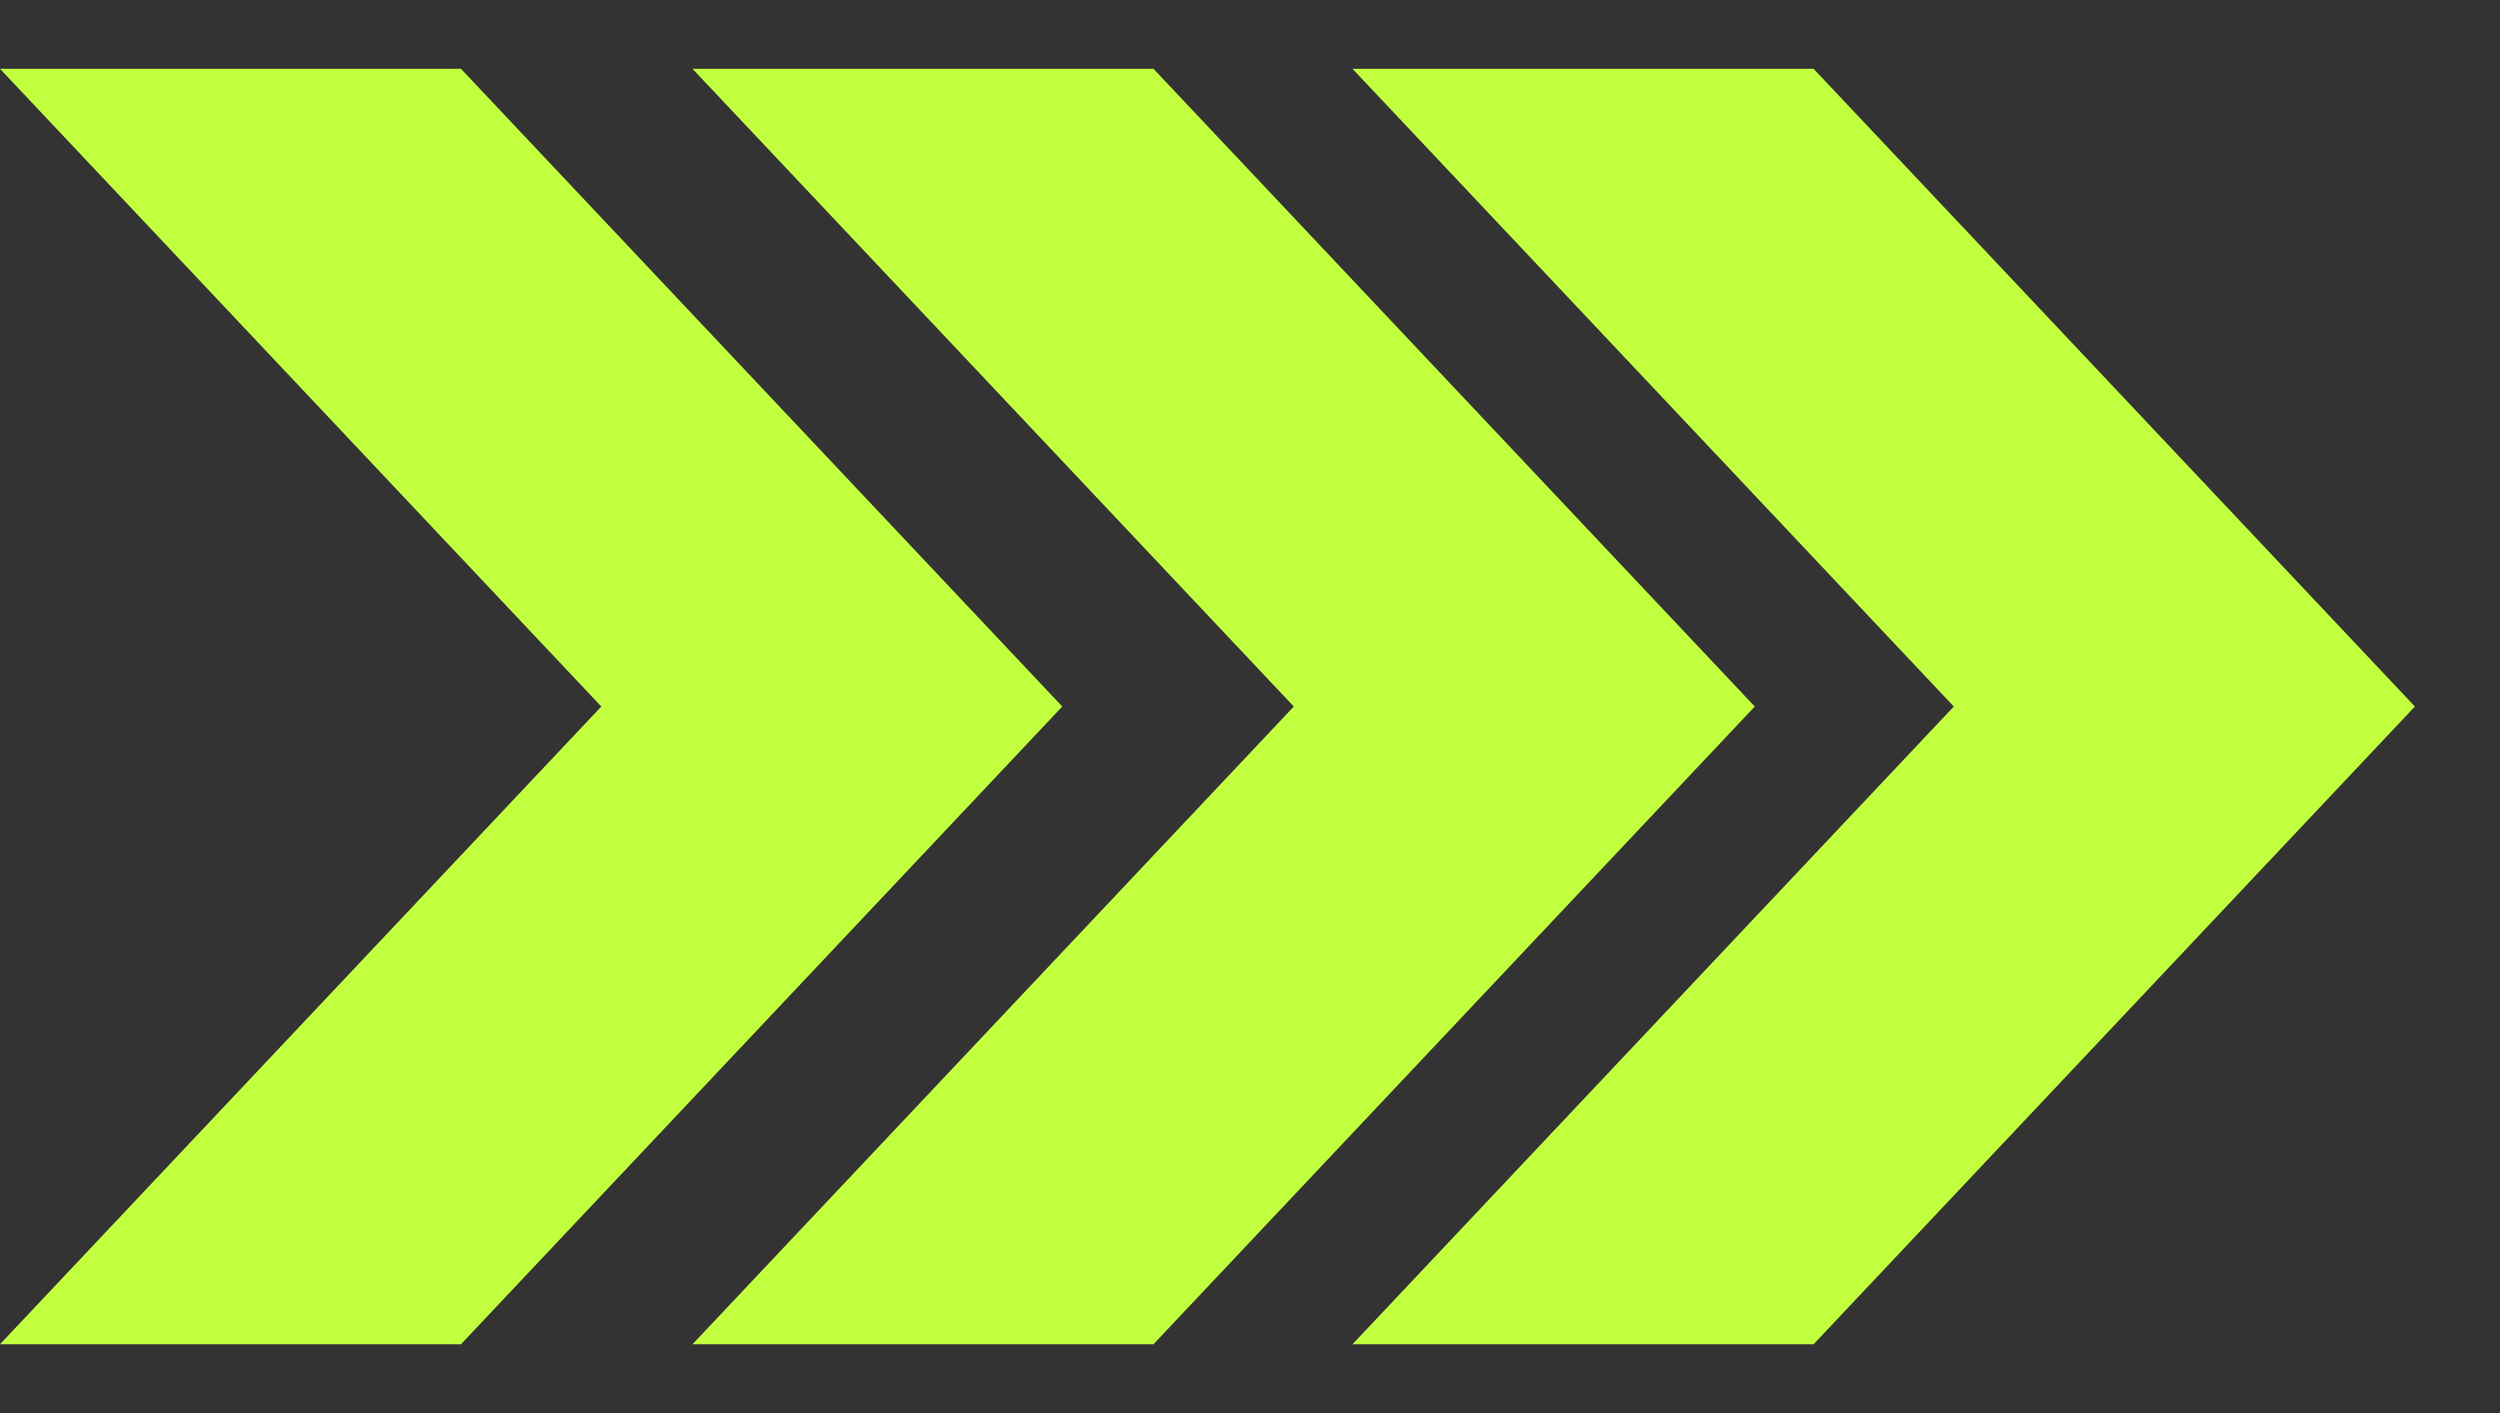
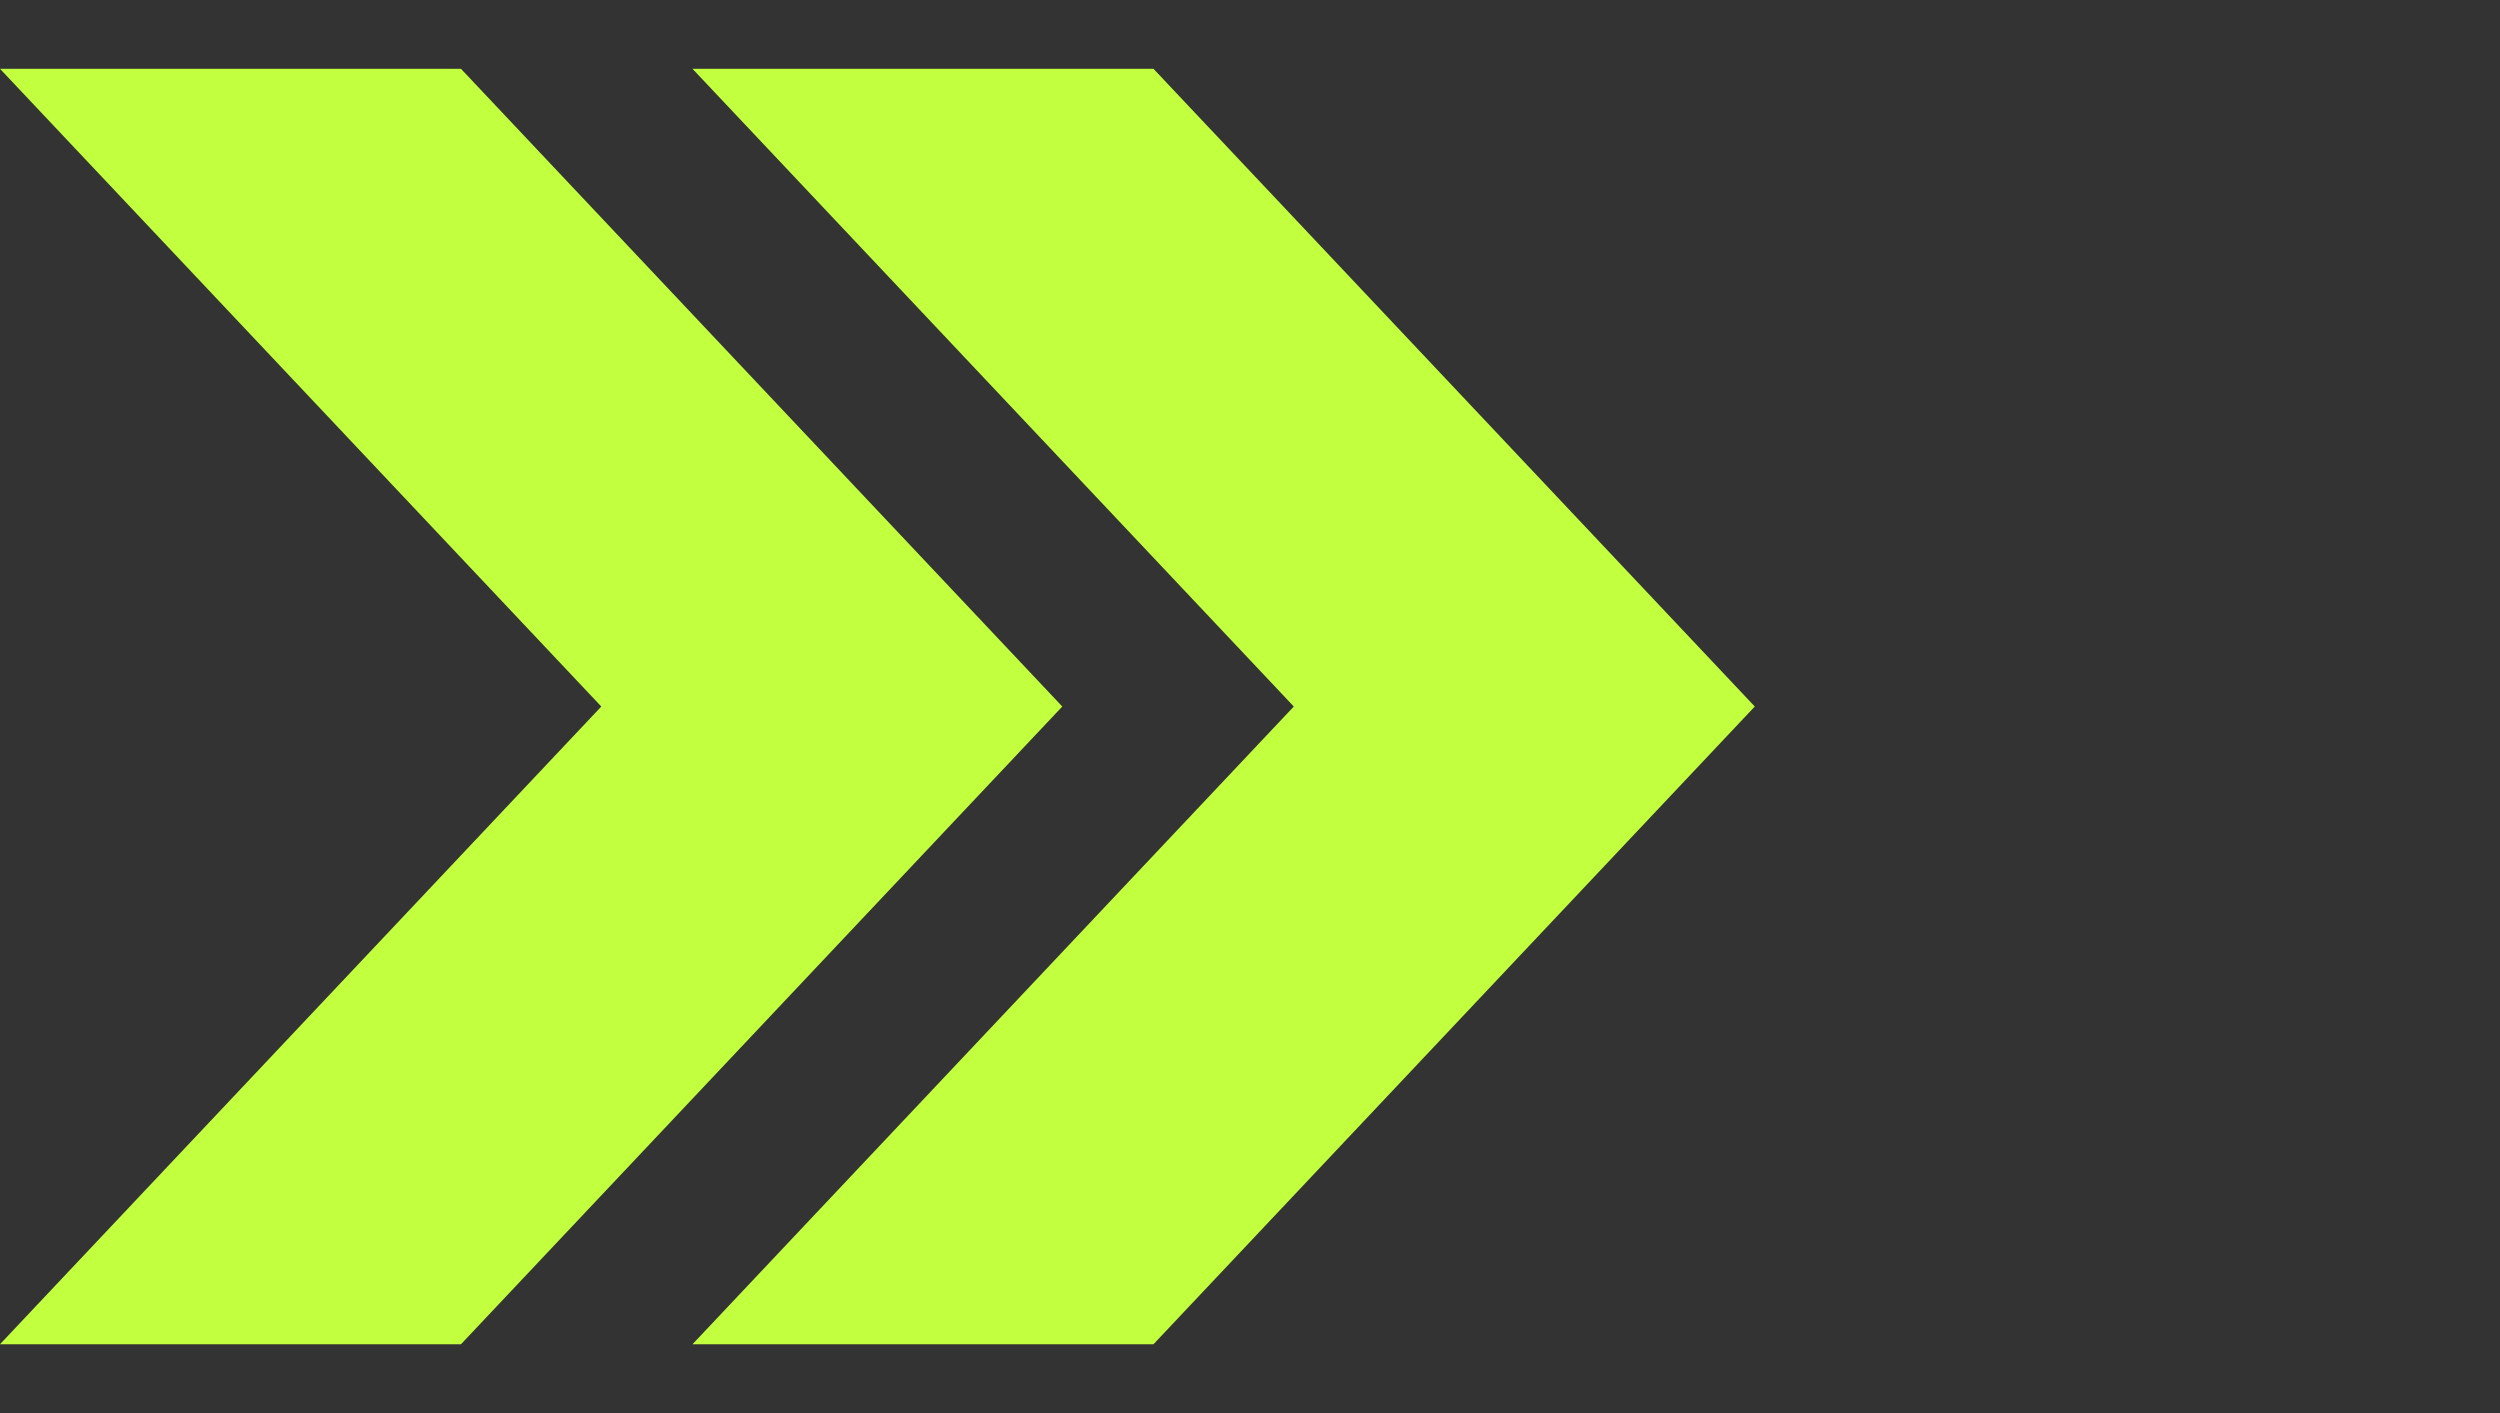
<svg xmlns="http://www.w3.org/2000/svg" width="23" height="13" viewBox="0 0 23 13" fill="none">
  <rect x="0" y="0" width="23" height="13" fill="#333333" stroke="none" />
  <path d="M4.241 12.367H0L5.532 6.5L0 0.633L4.241 0.633L9.773 6.5L4.241 12.367Z" fill="#C2FF3F" />
  <path d="M10.612 12.367H6.371L11.903 6.5L6.371 0.633L10.612 0.633L16.144 6.5L10.612 12.367Z" fill="#C2FF3F" />
-   <path d="M16.685 12.367H12.443L17.975 6.5L12.443 0.633L16.685 0.633L22.217 6.5L16.685 12.367Z" fill="#C2FF3F" />
</svg>